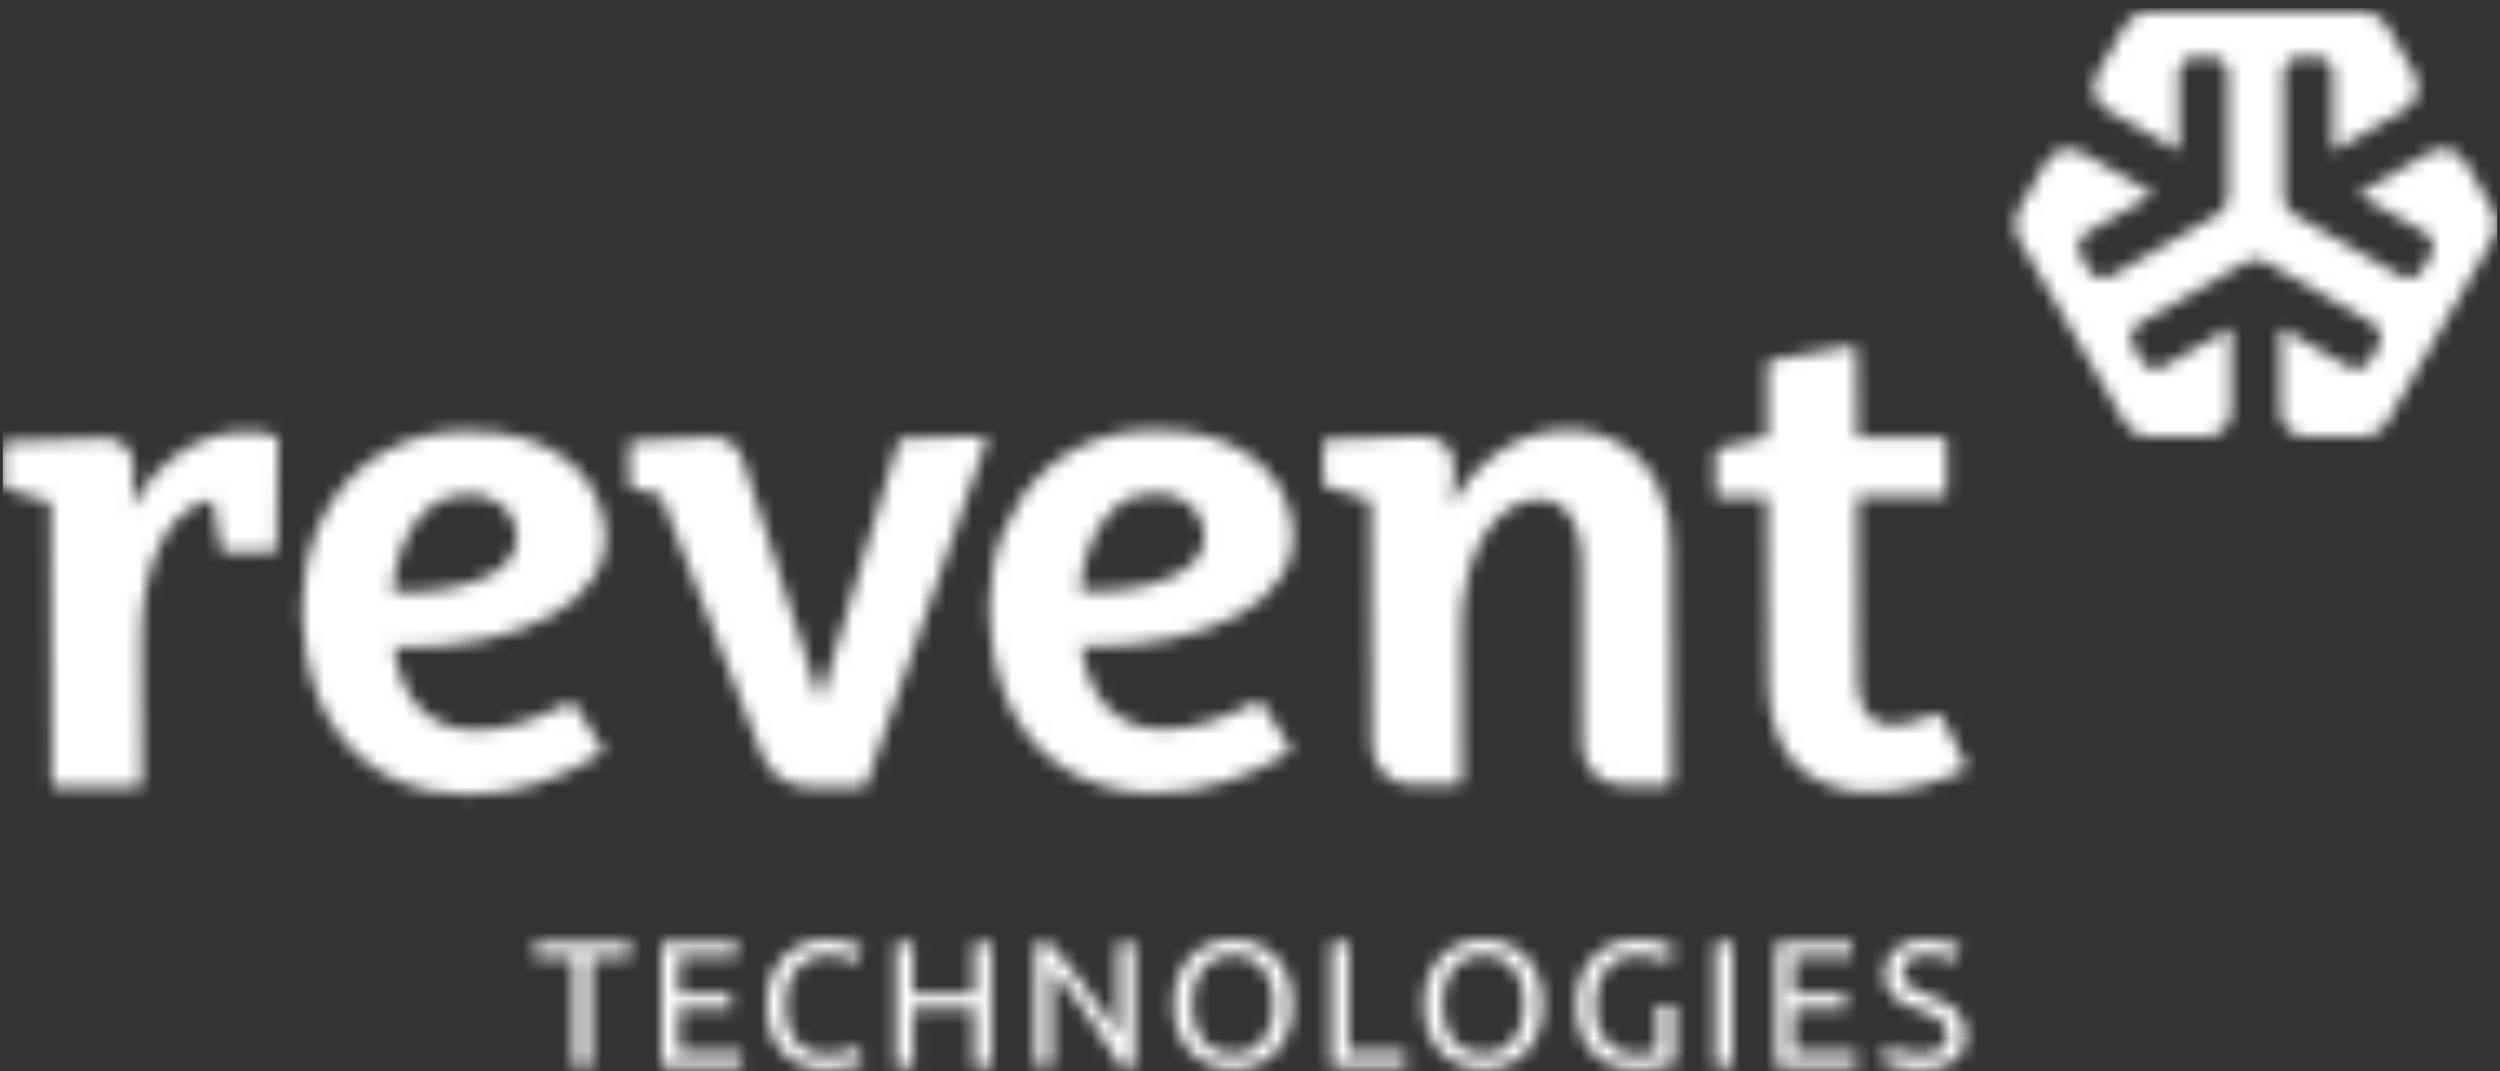
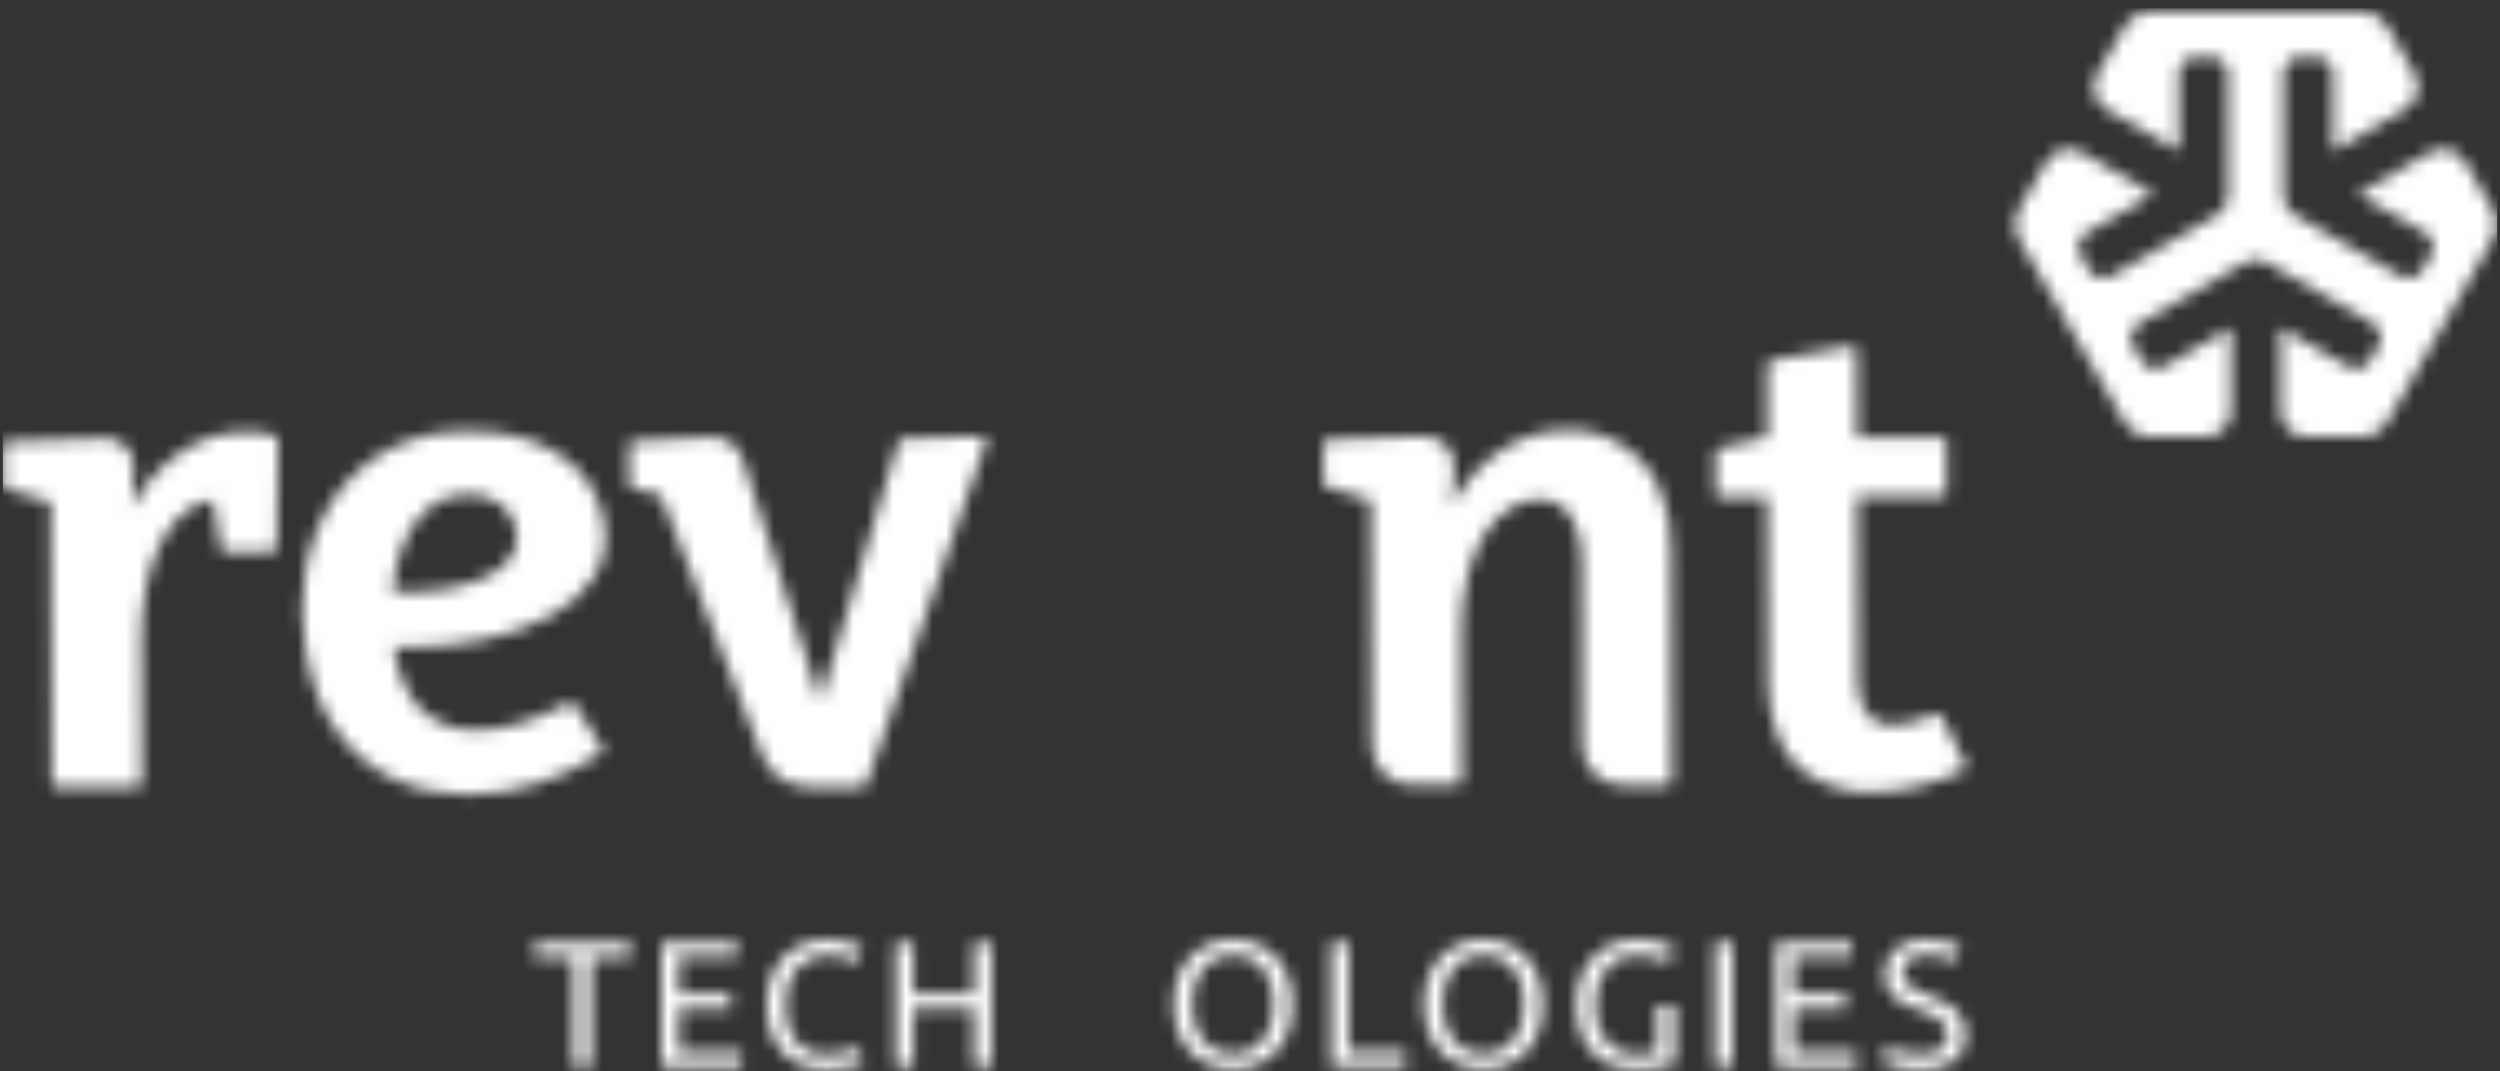
<svg xmlns="http://www.w3.org/2000/svg" width="189" height="81" viewBox="0 0 189 81" fill="none">
  <rect x="0" y="0" width="189" height="81" fill="#333333" stroke="none" />
  <mask id="mask0_2699_195" style="mask-type:alpha" maskUnits="userSpaceOnUse" x="0" y="0" width="189" height="81">
    <path d="M30.882 48.93C32.866 48.934 34.844 48.726 36.783 48.307C38.509 47.948 40.174 47.341 41.725 46.504C43.041 45.816 44.154 44.798 44.956 43.548C45.695 42.305 45.94 40.831 45.644 39.416C45.483 38.407 45.111 37.444 44.553 36.589C43.995 35.733 43.263 35.005 42.405 34.451C40.602 33.203 38.282 32.586 35.443 32.598C33.32 32.544 31.218 33.028 29.332 34.004C27.665 34.893 26.242 36.18 25.191 37.751C24.133 39.358 23.419 41.167 23.095 43.063C22.741 45.085 22.741 47.153 23.095 49.174C23.515 51.7 24.324 53.765 25.524 55.369C26.63 56.912 28.119 58.14 29.843 58.932C31.588 59.7 33.475 60.091 35.381 60.078C37.14 60.063 38.887 59.786 40.564 59.257C42.25 58.719 43.861 57.968 45.357 57.023C45.401 56.997 45.439 56.962 45.469 56.921C45.499 56.88 45.52 56.833 45.532 56.784C45.544 56.734 45.545 56.683 45.537 56.633C45.529 56.583 45.511 56.535 45.483 56.492L43.452 53.272C43.4 53.196 43.322 53.142 43.233 53.118C43.144 53.095 43.049 53.105 42.967 53.146C41.865 53.732 40.715 54.221 39.529 54.609C38.402 54.991 37.221 55.192 36.031 55.205C34.541 55.256 33.087 54.74 31.963 53.761C30.871 52.794 30.14 51.212 29.771 49.017C29.771 48.975 29.771 48.93 29.771 48.888H29.866C30.172 48.922 30.512 48.93 30.882 48.93ZM29.66 44.69C29.761 43.499 30.027 42.328 30.451 41.211C30.848 40.139 31.504 39.183 32.36 38.427C33.186 37.718 34.244 37.34 35.332 37.365C36.239 37.322 37.135 37.591 37.868 38.129C38.498 38.618 38.916 39.33 39.036 40.118C39.103 40.466 39.1 40.823 39.028 41.169C38.956 41.515 38.816 41.843 38.616 42.135C38.153 42.772 37.528 43.274 36.806 43.59C35.939 43.99 35.026 44.28 34.087 44.453C33.052 44.654 32.001 44.755 30.947 44.755C30.542 44.755 30.157 44.736 29.801 44.706L29.66 44.69Z" fill="#2E2B44" />
    <path d="M74.53 33.468L65.502 59.253C65.475 59.326 65.427 59.389 65.363 59.434C65.3 59.479 65.224 59.504 65.146 59.505H61.129C60.373 59.506 59.634 59.279 59.009 58.854C58.384 58.429 57.902 57.825 57.626 57.121L49.957 37.448L47.799 36.921C47.734 36.904 47.677 36.867 47.636 36.815C47.594 36.762 47.571 36.698 47.57 36.631L47.551 33.724C47.55 33.627 47.587 33.534 47.653 33.463C47.719 33.392 47.809 33.349 47.906 33.342L53.742 33.048C54.27 33.02 54.793 33.169 55.228 33.47C55.663 33.772 55.985 34.209 56.144 34.714L61.999 53.016L67.908 33.434C67.932 33.361 67.977 33.296 68.039 33.249C68.1 33.202 68.174 33.175 68.251 33.171L74.164 32.961C74.225 32.959 74.286 32.973 74.341 33.001C74.396 33.029 74.444 33.069 74.48 33.119C74.516 33.169 74.539 33.227 74.548 33.287C74.557 33.348 74.551 33.41 74.53 33.468Z" fill="#2E2B44" />
-     <path d="M82.867 48.861C84.851 48.867 86.829 48.659 88.768 48.238C90.494 47.882 92.159 47.276 93.71 46.439C95.024 45.749 96.137 44.731 96.941 43.483C97.681 42.241 97.931 40.767 97.64 39.351C97.479 38.342 97.107 37.379 96.549 36.523C95.991 35.668 95.259 34.94 94.401 34.386C92.588 33.14 90.264 32.52 87.427 32.526C85.304 32.475 83.203 32.96 81.316 33.935C79.651 34.824 78.231 36.11 77.18 37.678C76.111 39.283 75.386 41.094 75.053 42.994C74.699 45.016 74.699 47.084 75.053 49.105C75.478 51.631 76.289 53.696 77.486 55.3C78.602 56.834 80.099 58.052 81.828 58.833C83.574 59.595 85.462 59.978 87.366 59.956C89.125 59.943 90.872 59.668 92.549 59.138C94.233 58.615 95.844 57.879 97.342 56.95C97.385 56.923 97.423 56.889 97.453 56.847C97.482 56.806 97.503 56.76 97.515 56.71C97.526 56.661 97.527 56.61 97.519 56.56C97.51 56.51 97.492 56.462 97.464 56.419L95.436 53.203C95.384 53.126 95.306 53.071 95.216 53.048C95.126 53.025 95.03 53.035 94.948 53.077C93.845 53.661 92.695 54.151 91.51 54.54C90.383 54.922 89.202 55.123 88.012 55.136C86.52 55.184 85.066 54.667 83.94 53.688C82.853 52.726 82.124 51.146 81.752 48.949C81.752 48.907 81.752 48.861 81.752 48.815H81.847C82.157 48.849 82.493 48.861 82.867 48.861ZM81.645 44.617C81.746 43.427 82.012 42.256 82.435 41.138C82.827 40.07 83.477 39.115 84.326 38.358C85.154 37.644 86.219 37.265 87.313 37.296C88.221 37.251 89.117 37.521 89.849 38.06C90.48 38.548 90.898 39.261 91.017 40.05C91.084 40.397 91.082 40.754 91.009 41.1C90.937 41.446 90.797 41.775 90.597 42.066C90.134 42.703 89.509 43.204 88.787 43.517C87.92 43.919 87.007 44.21 86.068 44.384C85.032 44.585 83.979 44.685 82.924 44.682C82.519 44.682 82.138 44.667 81.778 44.636L81.645 44.617Z" fill="#2E2B44" />
    <path d="M126.017 59.371H122.626C121.831 59.371 121.069 59.056 120.507 58.494C119.945 57.933 119.629 57.171 119.628 56.377L119.601 43.055C119.644 42.12 119.538 41.184 119.288 40.282C119.106 39.576 118.744 38.93 118.237 38.407C117.726 37.954 117.059 37.718 116.377 37.75C115.607 37.755 114.854 37.977 114.204 38.391C113.433 38.878 112.781 39.53 112.294 40.301C111.66 41.305 111.204 42.411 110.946 43.57C110.583 45.098 110.428 46.668 110.484 48.238L110.515 58.974C110.515 59.075 110.474 59.172 110.403 59.244C110.331 59.315 110.234 59.356 110.133 59.356H106.722C105.928 59.358 105.165 59.044 104.601 58.484C104.038 57.924 103.719 57.163 103.716 56.369L103.64 37.815L100.26 36.806C100.198 36.788 100.144 36.751 100.105 36.699C100.067 36.647 100.046 36.584 100.046 36.52V33.614C100.046 33.515 100.083 33.421 100.151 33.35C100.218 33.279 100.311 33.236 100.409 33.231L107.604 32.972C107.916 32.96 108.227 33.014 108.517 33.129C108.808 33.244 109.071 33.419 109.29 33.641C109.509 33.863 109.679 34.129 109.79 34.421C109.901 34.712 109.95 35.024 109.934 35.336L109.751 38.307C109.827 38.158 109.884 38.01 109.961 37.872C110.885 36.201 112.229 34.8 113.86 33.808C115.247 32.978 116.828 32.528 118.444 32.506C119.892 32.462 121.322 32.843 122.557 33.603C123.792 34.362 124.777 35.467 125.391 36.78C126.083 38.287 126.411 39.935 126.35 41.592L126.392 59.012C126.386 59.108 126.344 59.198 126.275 59.265C126.205 59.331 126.113 59.369 126.017 59.371Z" fill="#2E2B44" />
    <path d="M146.781 54.15C146.736 54.067 146.661 54.004 146.571 53.972C146.481 53.941 146.383 53.945 146.296 53.982C145.789 54.2 145.27 54.39 144.742 54.551C144.225 54.722 143.686 54.814 143.141 54.826C142.518 54.856 141.906 54.655 141.423 54.261C140.928 53.766 140.623 53.113 140.56 52.416C140.518 52.191 140.491 51.969 140.472 51.755C140.457 51.584 140.457 51.411 140.472 51.24L140.418 37.567L146.854 37.544C146.893 37.544 146.933 37.536 146.969 37.521C147.006 37.506 147.039 37.483 147.067 37.455C147.095 37.427 147.117 37.394 147.133 37.358C147.148 37.321 147.156 37.282 147.156 37.242V33.343C147.156 33.303 147.148 33.264 147.132 33.228C147.117 33.191 147.095 33.158 147.067 33.13C147.039 33.103 147.006 33.081 146.969 33.066C146.932 33.051 146.893 33.044 146.854 33.045H140.414L140.372 26.552C140.373 26.496 140.362 26.442 140.339 26.391C140.316 26.341 140.283 26.296 140.241 26.259C140.199 26.223 140.15 26.196 140.097 26.181C140.044 26.165 139.988 26.162 139.933 26.17L133.922 27.232C133.833 27.249 133.754 27.296 133.697 27.366C133.641 27.436 133.611 27.524 133.612 27.614V33.037L129.934 33.885C129.869 33.901 129.81 33.939 129.769 33.992C129.727 34.046 129.705 34.111 129.705 34.179V37.28C129.705 37.32 129.713 37.359 129.728 37.396C129.743 37.432 129.765 37.466 129.793 37.494C129.821 37.522 129.855 37.544 129.891 37.559C129.928 37.574 129.967 37.582 130.007 37.582H133.612L133.673 51.599C133.708 51.981 133.731 52.344 133.75 52.657C133.769 52.97 133.807 53.287 133.86 53.615C134.23 55.813 135.106 57.411 136.488 58.409C137.958 59.429 139.718 59.95 141.507 59.894C142.686 59.879 143.86 59.727 145.005 59.444C146.17 59.164 147.306 58.774 148.397 58.279C148.444 58.258 148.486 58.228 148.522 58.19C148.557 58.152 148.584 58.108 148.601 58.059C148.619 58.011 148.626 57.959 148.623 57.907C148.62 57.856 148.607 57.806 148.584 57.759L146.781 54.15Z" fill="#2E2B44" />
    <path d="M18.561 32.632C16.882 32.653 15.244 33.149 13.836 34.065C12.225 35.115 10.909 36.561 10.017 38.266C9.987 38.315 9.967 38.373 9.941 38.422L10.105 35.344C10.121 35.053 10.076 34.762 9.974 34.489C9.871 34.216 9.712 33.968 9.508 33.76C9.304 33.552 9.059 33.388 8.788 33.28C8.517 33.172 8.227 33.122 7.936 33.133L0.576 33.381C0.478 33.386 0.385 33.428 0.318 33.499C0.25 33.57 0.213 33.665 0.213 33.763L0.217 36.666C0.217 36.729 0.239 36.791 0.277 36.842C0.316 36.893 0.369 36.93 0.431 36.948L3.83 37.964L3.906 59.131C3.906 59.232 3.946 59.329 4.018 59.401C4.09 59.472 4.187 59.513 4.288 59.513H10.326C10.428 59.513 10.525 59.472 10.597 59.401C10.668 59.329 10.708 59.232 10.708 59.131L10.67 48.391C10.65 46.903 10.801 45.418 11.121 43.964C11.372 42.768 11.809 41.618 12.416 40.557C12.895 39.698 13.57 38.964 14.386 38.415C14.899 38.087 15.481 37.883 16.086 37.819L16.701 41.482C16.709 41.555 16.744 41.622 16.799 41.67C16.854 41.719 16.925 41.746 16.999 41.745H20.532C20.633 41.745 20.73 41.705 20.802 41.633C20.873 41.562 20.914 41.465 20.914 41.363L21.017 33.312C21.021 33.228 20.997 33.146 20.95 33.077C20.902 33.008 20.833 32.956 20.753 32.93C20.042 32.721 19.302 32.62 18.561 32.632Z" fill="#2E2B44" />
    <path d="M188.516 17.989L180.431 31.994C180.249 32.309 179.988 32.57 179.674 32.752C179.359 32.933 179.003 33.029 178.639 33.029H174.385C174.126 33.029 173.869 32.978 173.63 32.879C173.391 32.779 173.174 32.633 172.991 32.449C172.809 32.265 172.664 32.047 172.567 31.807C172.469 31.567 172.42 31.31 172.422 31.051V24.761L177.52 27.709C177.659 27.789 177.812 27.841 177.971 27.862C178.13 27.883 178.291 27.872 178.446 27.831C178.6 27.789 178.745 27.718 178.872 27.62C178.999 27.523 179.106 27.401 179.186 27.262L179.835 26.116C179.996 25.837 180.039 25.506 179.956 25.194C179.873 24.883 179.67 24.617 179.392 24.455L171.322 19.815C171.089 19.68 170.826 19.61 170.558 19.61C170.29 19.61 170.026 19.68 169.794 19.815L161.712 24.47C161.433 24.632 161.229 24.897 161.145 25.209C161.062 25.52 161.105 25.852 161.265 26.132L161.918 27.277C161.998 27.416 162.104 27.538 162.231 27.635C162.357 27.733 162.502 27.804 162.656 27.846C162.811 27.887 162.972 27.898 163.13 27.877C163.289 27.856 163.442 27.804 163.58 27.724L168.682 24.776V31.051C168.685 31.31 168.635 31.568 168.537 31.808C168.439 32.048 168.294 32.266 168.112 32.45C167.929 32.634 167.711 32.78 167.472 32.88C167.232 32.979 166.975 33.03 166.716 33.029H162.465C162.102 33.029 161.745 32.933 161.43 32.752C161.116 32.57 160.855 32.309 160.673 31.994L152.584 17.989C152.404 17.674 152.309 17.317 152.309 16.954C152.309 16.591 152.404 16.234 152.584 15.919L154.711 12.237C154.972 11.789 155.399 11.461 155.9 11.327C156.401 11.192 156.935 11.261 157.385 11.519L162.843 14.67L157.74 17.615C157.602 17.695 157.481 17.801 157.384 17.928C157.286 18.054 157.215 18.199 157.174 18.353C157.133 18.508 157.123 18.669 157.144 18.827C157.165 18.985 157.217 19.138 157.297 19.276L157.946 20.422C158.108 20.7 158.374 20.903 158.686 20.986C158.997 21.07 159.329 21.026 159.608 20.865L167.678 16.205C167.912 16.07 168.106 15.876 168.24 15.642C168.374 15.408 168.444 15.142 168.442 14.872V5.542C168.444 5.221 168.319 4.912 168.094 4.682C167.87 4.452 167.564 4.321 167.243 4.316H165.952C165.629 4.316 165.319 4.444 165.09 4.673C164.862 4.901 164.733 5.211 164.733 5.534V11.431L159.268 8.28C158.819 8.021 158.49 7.593 158.355 7.092C158.22 6.591 158.289 6.057 158.546 5.607L160.673 1.925C160.853 1.608 161.114 1.345 161.428 1.161C161.743 0.977 162.1 0.88 162.465 0.878L178.639 0.878C179.003 0.879 179.359 0.974 179.674 1.156C179.988 1.338 180.249 1.599 180.431 1.913L182.558 5.595C182.815 6.046 182.883 6.58 182.747 7.081C182.612 7.581 182.285 8.008 181.836 8.269L176.378 11.431V5.542C176.38 5.381 176.35 5.222 176.289 5.073C176.229 4.925 176.14 4.79 176.027 4.676C175.914 4.562 175.779 4.471 175.631 4.409C175.483 4.348 175.324 4.316 175.164 4.316H173.858C173.698 4.316 173.54 4.347 173.392 4.409C173.244 4.47 173.11 4.56 172.997 4.673C172.885 4.786 172.795 4.92 172.734 5.068C172.674 5.216 172.643 5.374 172.643 5.534V14.857C172.641 15.127 172.711 15.392 172.845 15.627C172.979 15.861 173.173 16.055 173.407 16.19L181.473 20.85C181.612 20.93 181.765 20.983 181.923 21.004C182.082 21.026 182.243 21.016 182.398 20.974C182.553 20.933 182.698 20.862 182.825 20.765C182.952 20.667 183.059 20.545 183.139 20.407L183.792 19.261C183.872 19.122 183.924 18.97 183.944 18.811C183.965 18.653 183.955 18.492 183.913 18.337C183.872 18.183 183.8 18.038 183.703 17.912C183.605 17.785 183.483 17.679 183.345 17.599L178.25 14.67L183.704 11.519C184.154 11.261 184.688 11.192 185.189 11.327C185.69 11.461 186.117 11.789 186.377 12.237L188.505 15.919C188.689 16.232 188.786 16.589 188.788 16.952C188.79 17.316 188.697 17.673 188.516 17.989Z" fill="#2E2B44" />
    <path d="M47.639 71.238V72.384H44.683V80.641H43.354V72.38H40.413V71.234L47.639 71.238Z" fill="#2E2B44" />
    <path d="M49.997 80.637V71.237H55.726V72.364H51.31V75.16H55.244V76.256H51.31V79.51H56.069V80.656L49.997 80.637Z" fill="#2E2B44" />
    <path d="M62.374 80.839C61.758 80.848 61.146 80.737 60.572 80.515C60.043 80.306 59.567 79.982 59.178 79.567C58.774 79.126 58.465 78.606 58.273 78.04C58.052 77.363 57.944 76.655 57.956 75.943C57.942 75.228 58.064 74.516 58.315 73.846C58.533 73.278 58.863 72.758 59.285 72.318C59.688 71.907 60.174 71.584 60.709 71.371C61.261 71.152 61.85 71.042 62.443 71.047C62.795 71.044 63.146 71.07 63.494 71.127C63.769 71.172 64.041 71.236 64.307 71.318C64.501 71.375 64.69 71.448 64.872 71.535C64.975 71.583 65.074 71.636 65.17 71.696L64.788 72.781C64.676 72.712 64.559 72.653 64.437 72.605C64.284 72.54 64.109 72.479 63.914 72.414C63.706 72.348 63.494 72.296 63.28 72.257C63.049 72.218 62.815 72.198 62.581 72.196C62.12 72.19 61.662 72.278 61.236 72.456C60.843 72.629 60.495 72.89 60.22 73.22C59.928 73.568 59.708 73.972 59.575 74.408C59.421 74.915 59.346 75.443 59.353 75.974C59.348 76.489 59.414 77.003 59.548 77.501C59.663 77.933 59.865 78.337 60.14 78.689C60.401 79.019 60.738 79.281 61.122 79.453C61.555 79.643 62.024 79.736 62.497 79.724C63.013 79.739 63.528 79.676 64.025 79.537C64.33 79.446 64.629 79.332 64.918 79.197L65.258 80.282C65.151 80.349 65.037 80.406 64.918 80.45C64.719 80.529 64.515 80.596 64.307 80.648C63.683 80.806 63.041 80.883 62.397 80.877L62.374 80.839Z" fill="#2E2B44" />
    <path d="M73.63 71.237H74.948V80.637H73.63V76.298H69.047V80.637H67.718V71.237H69.035V75.16H73.619L73.63 71.237Z" fill="#2E2B44" />
-     <path d="M84.697 80.637C84.499 80.3 84.269 79.926 84.01 79.491C83.75 79.055 83.475 78.643 83.177 78.196C82.879 77.749 82.57 77.295 82.249 76.833C81.928 76.371 81.607 75.927 81.29 75.5C80.973 75.072 80.668 74.663 80.37 74.285C80.072 73.907 79.797 73.571 79.541 73.281V80.618H78.254V71.237H79.3C79.726 71.691 80.179 72.218 80.66 72.819C81.145 73.422 81.623 74.041 82.1 74.678C82.577 75.316 83.02 75.939 83.441 76.554C83.861 77.169 84.204 77.7 84.506 78.196V71.237H85.793V80.637H84.697Z" fill="#2E2B44" />
    <path d="M88.726 75.932C88.713 75.207 88.835 74.486 89.085 73.805C89.301 73.233 89.634 72.712 90.063 72.277C90.47 71.868 90.96 71.55 91.499 71.345C92.057 71.137 92.648 71.032 93.244 71.036C93.83 71.032 94.411 71.137 94.959 71.345C95.492 71.553 95.975 71.87 96.376 72.277C96.8 72.715 97.13 73.235 97.346 73.805C97.824 75.183 97.824 76.681 97.346 78.059C97.13 78.629 96.8 79.149 96.376 79.587C95.975 79.994 95.492 80.311 94.959 80.519C94.411 80.727 93.83 80.832 93.244 80.829C92.648 80.832 92.057 80.727 91.499 80.519C90.96 80.314 90.47 79.996 90.063 79.587C89.634 79.152 89.301 78.631 89.085 78.059C88.835 77.379 88.713 76.657 88.726 75.932ZM90.109 75.932C90.102 76.457 90.175 76.98 90.326 77.483C90.454 77.915 90.664 78.319 90.945 78.671C91.205 78.998 91.539 79.26 91.919 79.434C92.326 79.615 92.768 79.704 93.214 79.698C93.658 79.705 94.099 79.615 94.505 79.434C94.882 79.257 95.214 78.996 95.475 78.671C95.753 78.317 95.962 77.914 96.09 77.483C96.38 76.468 96.38 75.392 96.09 74.378C95.961 73.948 95.753 73.546 95.475 73.194C95.214 72.869 94.882 72.607 94.505 72.43C94.099 72.248 93.658 72.157 93.214 72.162C92.768 72.157 92.326 72.248 91.919 72.43C91.539 72.605 91.205 72.866 90.945 73.194C90.664 73.545 90.454 73.947 90.326 74.378C90.176 74.882 90.102 75.406 90.109 75.932Z" fill="#2E2B44" />
    <path d="M106.287 79.499V80.644H100.642V71.237H101.955V79.499H106.287Z" fill="#2E2B44" />
    <path d="M107.658 75.932C107.643 75.207 107.765 74.485 108.017 73.805C108.233 73.233 108.566 72.712 108.995 72.277C109.401 71.867 109.891 71.55 110.431 71.345C110.988 71.137 111.578 71.032 112.172 71.036C112.758 71.032 113.34 71.137 113.887 71.345C114.421 71.551 114.904 71.869 115.304 72.277C115.729 72.714 116.06 73.234 116.274 73.805C116.752 75.183 116.752 76.681 116.274 78.059C116.06 78.63 115.729 79.15 115.304 79.587C114.904 79.996 114.421 80.313 113.887 80.519C113.34 80.727 112.758 80.832 112.172 80.829C111.578 80.832 110.988 80.727 110.431 80.519C109.891 80.315 109.401 79.997 108.995 79.587C108.566 79.152 108.233 78.631 108.017 78.059C107.765 77.379 107.643 76.657 107.658 75.932ZM109.04 75.932C109.034 76.457 109.107 76.98 109.258 77.483C109.384 77.915 109.593 78.318 109.873 78.671C110.135 78.998 110.47 79.259 110.851 79.434C111.258 79.615 111.7 79.704 112.146 79.698C112.589 79.705 113.028 79.615 113.433 79.434C113.811 79.258 114.143 78.996 114.403 78.671C114.684 78.319 114.894 77.915 115.022 77.483C115.312 76.468 115.312 75.392 115.022 74.378C114.894 73.947 114.683 73.545 114.403 73.194C114.143 72.868 113.811 72.606 113.433 72.43C113.028 72.248 112.589 72.156 112.146 72.162C111.7 72.157 111.258 72.248 110.851 72.43C110.47 72.605 110.135 72.867 109.873 73.194C109.594 73.545 109.385 73.947 109.258 74.378C109.109 74.882 109.037 75.406 109.044 75.932H109.04Z" fill="#2E2B44" />
    <path d="M125.297 76.012H126.611V80.408C126.5 80.443 126.344 80.485 126.141 80.53C125.939 80.576 125.702 80.618 125.435 80.664C125.167 80.71 124.877 80.748 124.56 80.779C124.24 80.812 123.919 80.829 123.598 80.828C122.982 80.835 122.37 80.725 121.795 80.504C121.264 80.294 120.787 79.969 120.397 79.553C119.995 79.11 119.689 78.59 119.496 78.025C119.274 77.351 119.167 76.645 119.179 75.936C119.166 75.221 119.287 74.509 119.538 73.839C119.756 73.27 120.086 72.751 120.508 72.311C120.912 71.899 121.399 71.576 121.936 71.364C122.496 71.145 123.092 71.035 123.693 71.039C124.077 71.036 124.46 71.062 124.839 71.12C125.124 71.164 125.406 71.228 125.683 71.311C125.88 71.368 126.073 71.441 126.26 71.528C126.365 71.575 126.467 71.629 126.565 71.689L126.145 72.789C125.823 72.59 125.471 72.446 125.102 72.361C124.669 72.246 124.222 72.189 123.773 72.189C123.323 72.183 122.877 72.272 122.463 72.449C122.074 72.623 121.73 72.884 121.459 73.213C121.17 73.563 120.952 73.967 120.817 74.4C120.657 74.907 120.578 75.435 120.584 75.966C120.58 76.482 120.647 76.996 120.783 77.494C120.897 77.927 121.1 78.331 121.379 78.682C121.644 79.01 121.983 79.272 122.368 79.446C122.806 79.636 123.28 79.729 123.758 79.717C124.082 79.72 124.407 79.701 124.728 79.66C124.923 79.633 125.116 79.594 125.305 79.541L125.297 76.012Z" fill="#2E2B44" />
    <path d="M129.668 71.237H130.982V80.637H129.668V71.237Z" fill="#2E2B44" />
    <path d="M134.279 80.637V71.237H140.008V72.364H135.593V75.16H139.527V76.256H135.593V79.51H140.363V80.656L134.279 80.637Z" fill="#2E2B44" />
    <path d="M145.176 79.702C146.551 79.702 147.239 79.232 147.239 78.292C147.246 78.033 147.183 77.777 147.055 77.551C146.928 77.343 146.759 77.164 146.559 77.024C146.338 76.868 146.1 76.74 145.848 76.642C145.581 76.532 145.298 76.425 145 76.314C144.667 76.207 144.34 76.08 144.023 75.932C143.733 75.793 143.465 75.614 143.224 75.401C142.998 75.199 142.816 74.952 142.69 74.675C142.485 74.178 142.437 73.63 142.552 73.105C142.666 72.579 142.938 72.102 143.331 71.734C143.999 71.239 144.82 70.994 145.65 71.043C146.174 71.037 146.696 71.099 147.204 71.227C147.563 71.3 147.908 71.429 148.228 71.609L147.808 72.682C147.54 72.532 147.255 72.415 146.96 72.334C146.533 72.216 146.092 72.159 145.65 72.166C145.413 72.164 145.177 72.191 144.947 72.246C144.745 72.294 144.552 72.377 144.378 72.491C144.21 72.598 144.072 72.746 143.979 72.923C143.886 73.099 143.841 73.296 143.847 73.495C143.84 73.717 143.891 73.937 143.996 74.133C144.104 74.312 144.246 74.466 144.416 74.588C144.616 74.727 144.828 74.847 145.05 74.947C145.287 75.053 145.55 75.164 145.841 75.271C146.249 75.436 146.605 75.596 146.96 75.76C147.281 75.909 147.578 76.105 147.842 76.341C148.089 76.567 148.285 76.843 148.419 77.15C148.564 77.514 148.633 77.904 148.621 78.296C148.642 78.664 148.57 79.032 148.413 79.365C148.255 79.699 148.017 79.988 147.72 80.206C146.965 80.694 146.073 80.927 145.176 80.87C144.834 80.873 144.491 80.849 144.153 80.798C143.872 80.754 143.594 80.695 143.32 80.622C143.105 80.564 142.895 80.491 142.69 80.404C142.548 80.345 142.409 80.279 142.273 80.206L142.655 79.121C142.961 79.275 143.279 79.403 143.606 79.503C144.115 79.655 144.646 79.722 145.176 79.702Z" fill="#2E2B44" />
  </mask>
  <g mask="url(#mask0_2699_195)">
    <rect x="0.213" y="0.621" width="188.576" height="80.516" fill="white" />
  </g>
</svg>